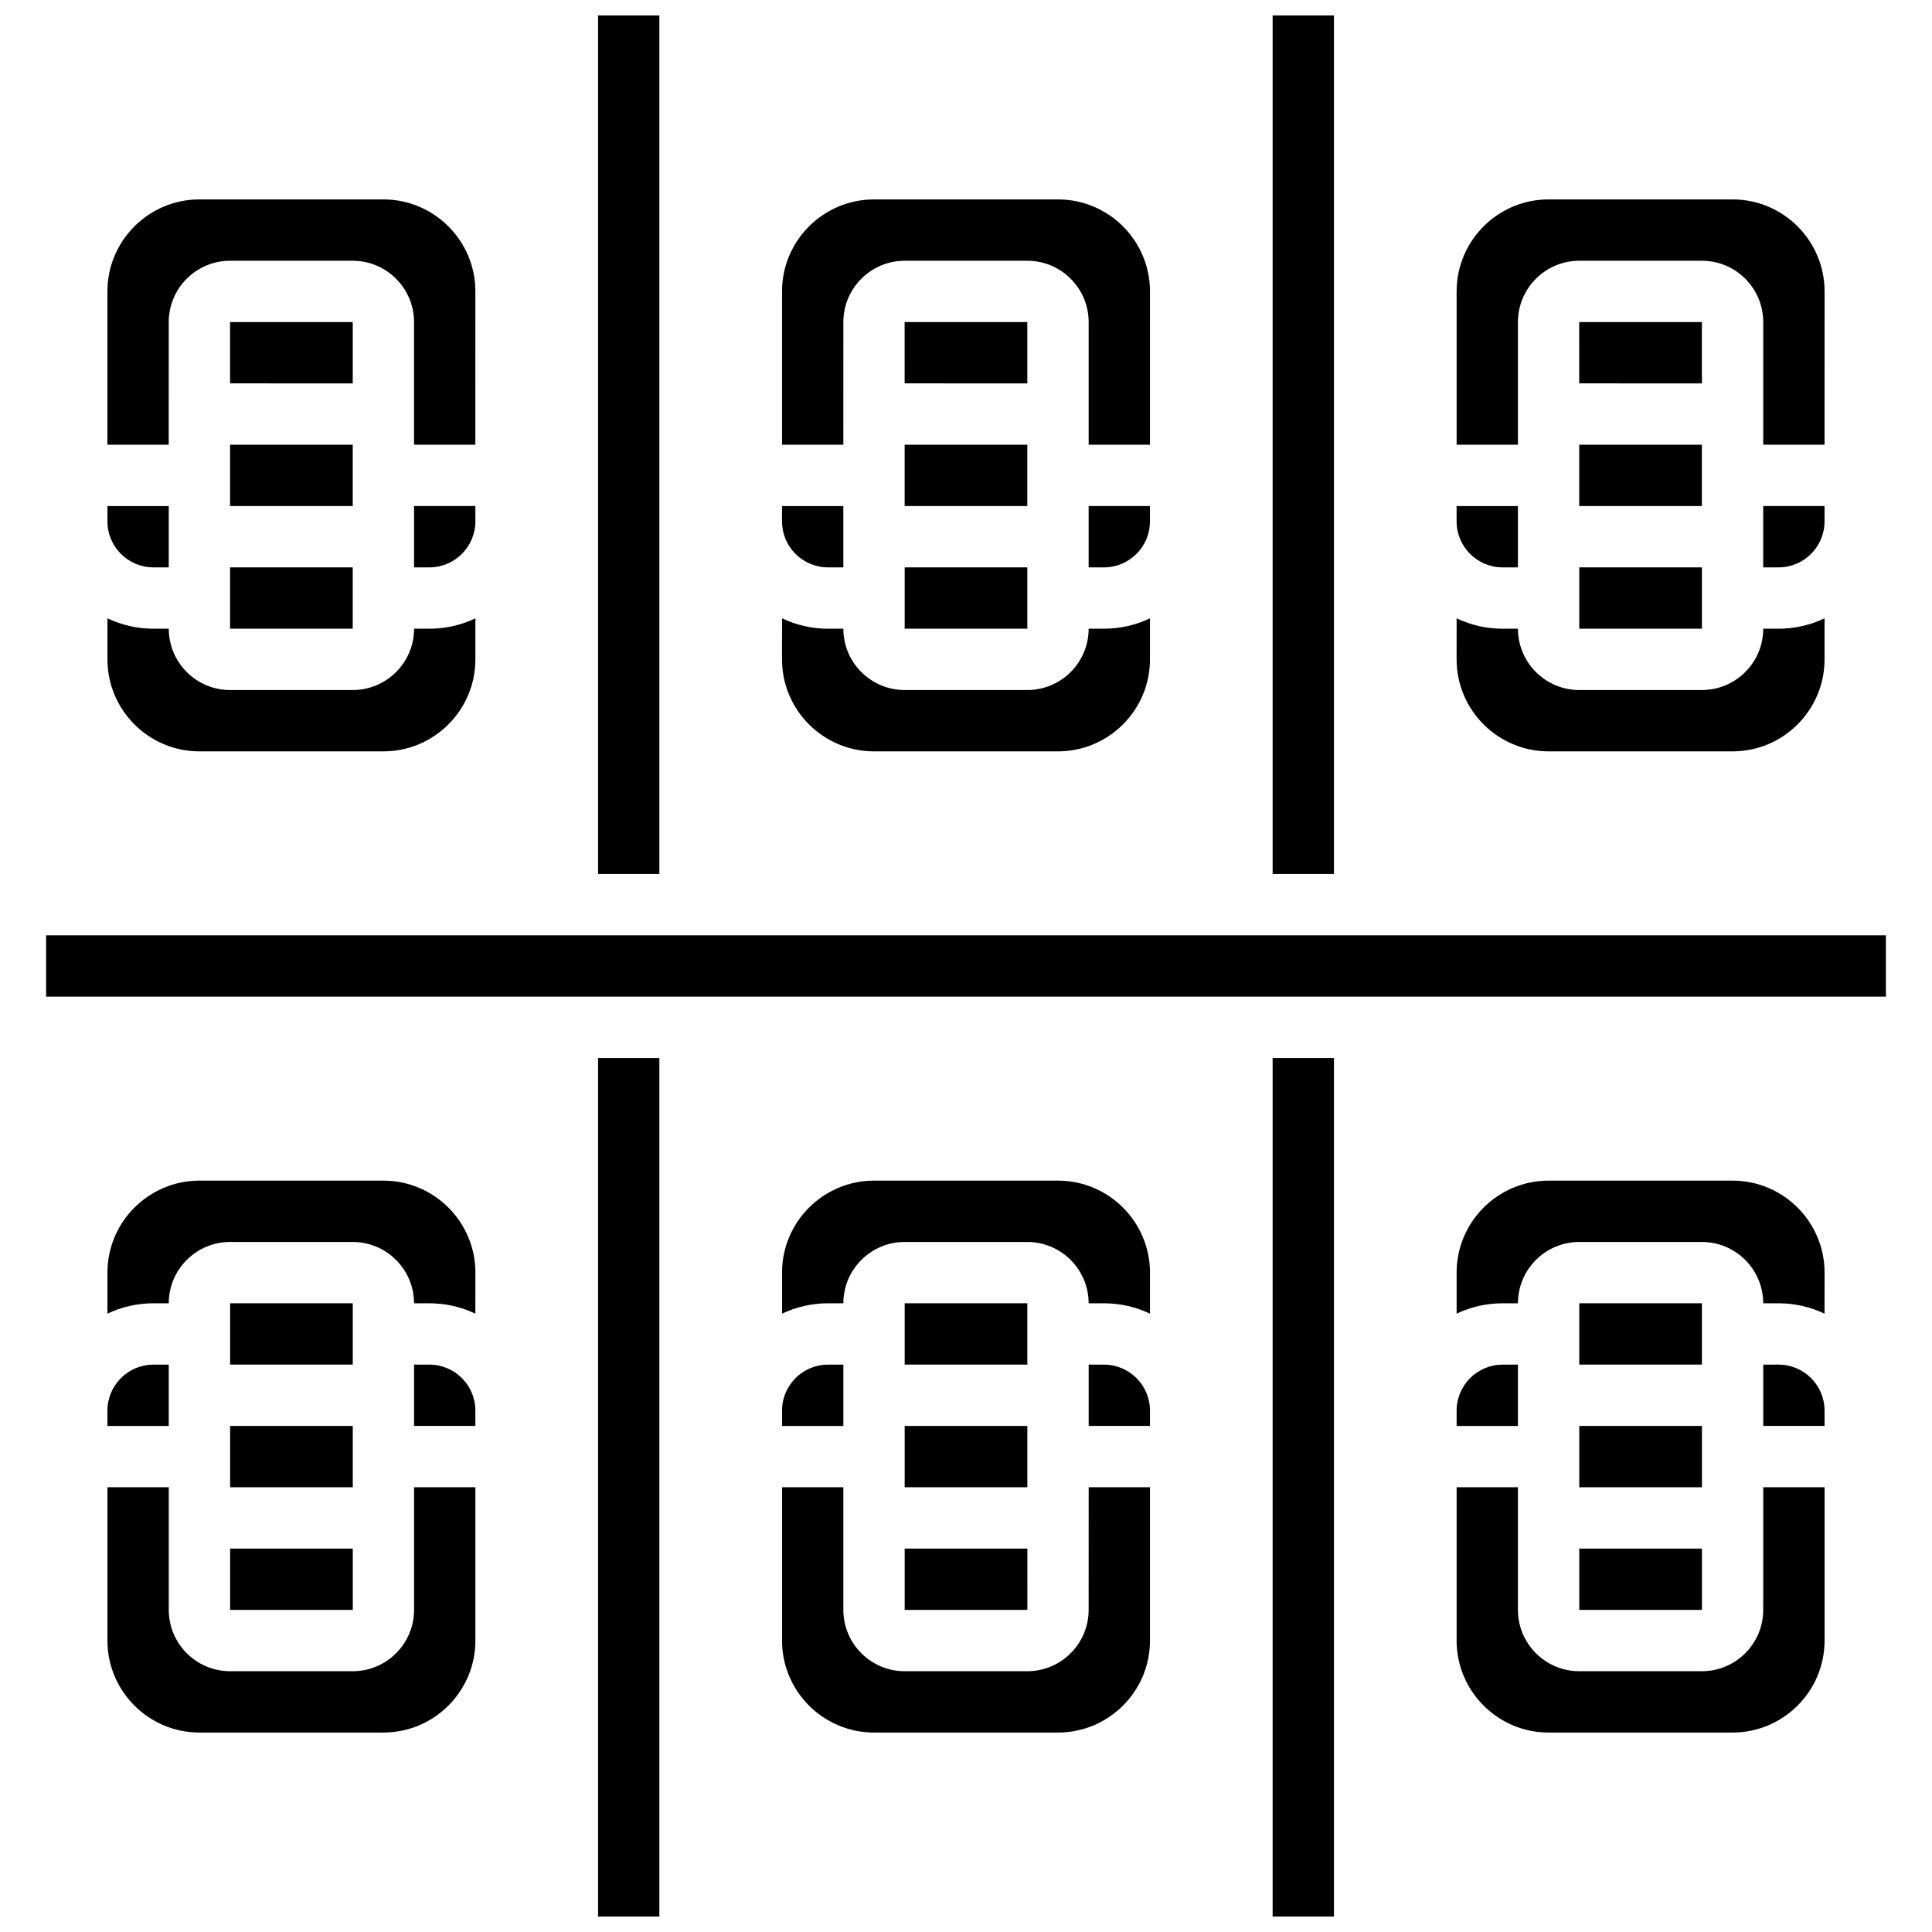
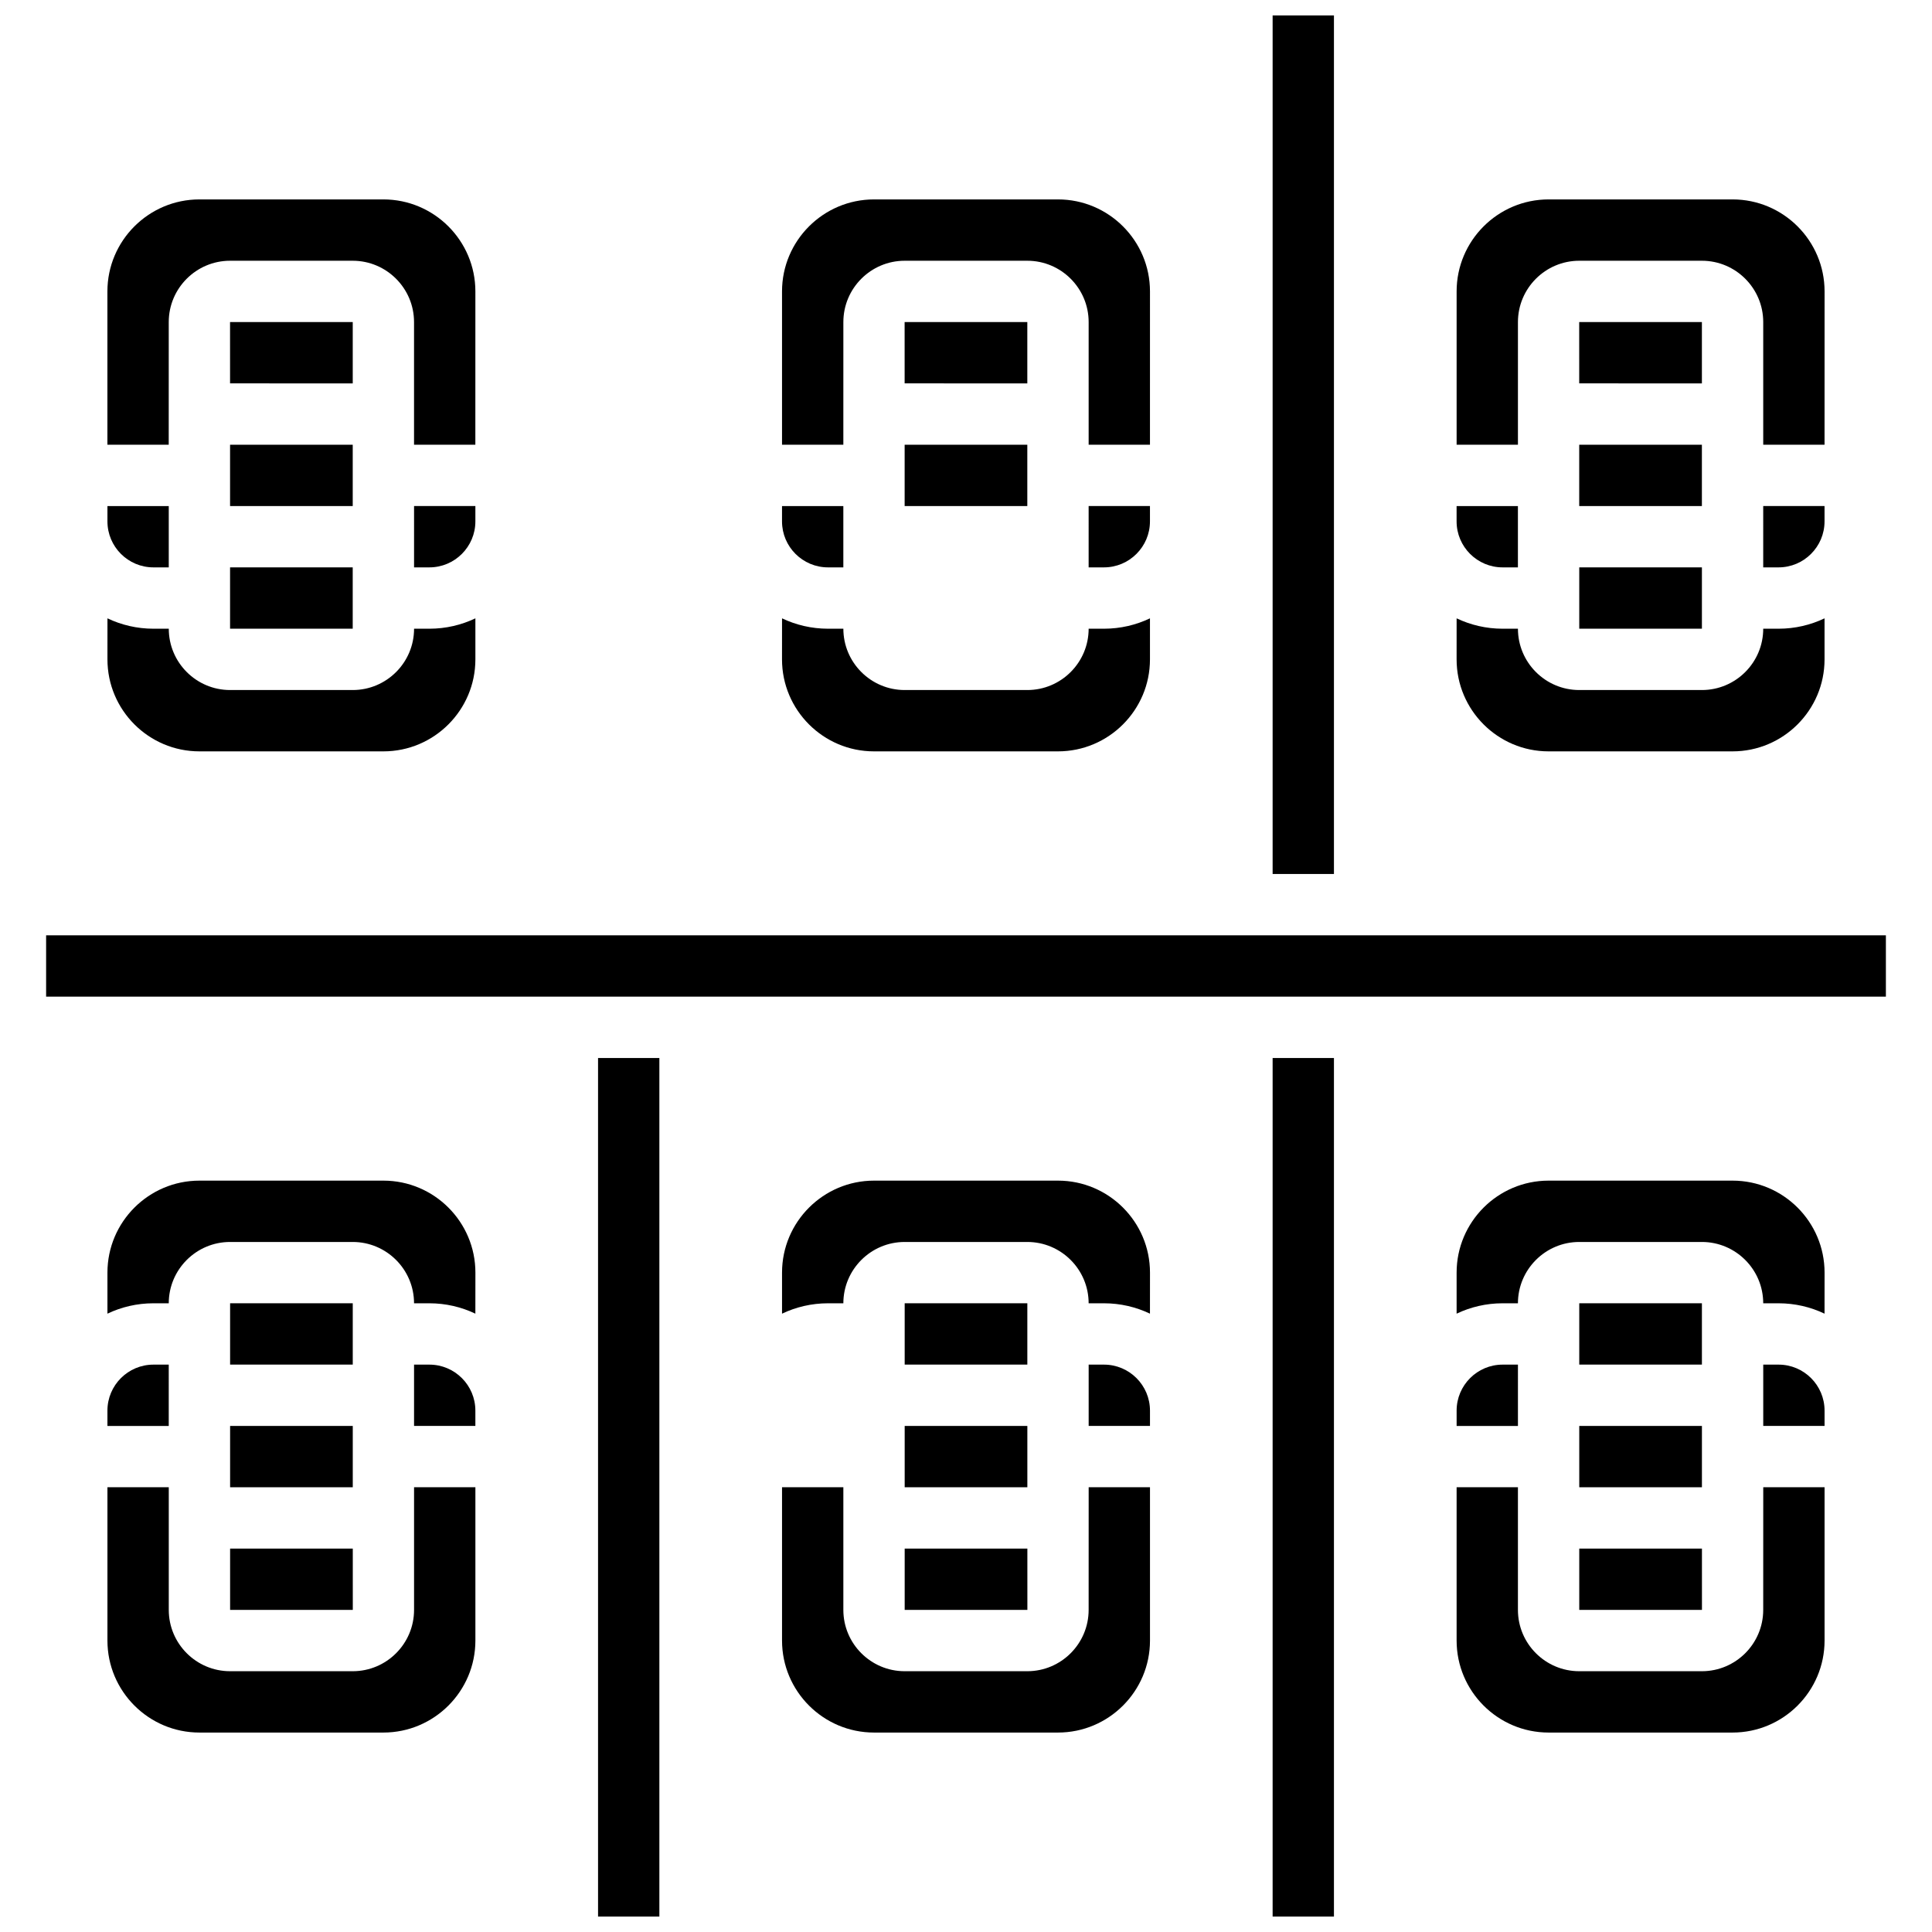
<svg xmlns="http://www.w3.org/2000/svg" width="800px" height="800px" version="1.1" viewBox="144 144 512 512">
  <defs>
    <clipPath id="d">
      <path d="m302 424h17v227.9h-17z" />
    </clipPath>
    <clipPath id="c">
      <path d="m481 424h17v227.9h-17z" />
    </clipPath>
    <clipPath id="b">
      <path d="m481 148.09h17v227.91h-17z" />
    </clipPath>
    <clipPath id="a">
-       <path d="m302 148.09h17v227.91h-17z" />
-     </clipPath>
+       </clipPath>
  </defs>
  <g clip-path="url(#d)">
    <path d="m302.49 424.38h16.25v227.53h-16.25z" />
  </g>
  <g clip-path="url(#c)">
    <path d="m481.26 424.38h16.25v227.53h-16.25z" />
  </g>
  <g clip-path="url(#b)">
    <path d="m481.26 148.09h16.25v227.53h-16.25z" />
  </g>
  <g clip-path="url(#a)">
-     <path d="m302.49 148.09h16.25v227.53h-16.25z" />
-   </g>
+     </g>
  <path d="m156.22 391.87h487.56v16.25h-487.56z" />
  <path d="m257.79 505.64h-4.062v16.25h16.25v-4.062c0.004-6.719-5.465-12.188-12.188-12.188z" />
  <path d="m204.98 489.38h32.504v16.25h-32.504z" />
  <path d="m245.61 456.88h-48.758c-13.441 0-24.379 10.938-24.379 24.379v10.875c3.695-1.762 7.828-2.75 12.188-2.75h4.062c0-8.961 7.293-16.25 16.25-16.25h32.504c8.961 0 16.25 7.293 16.25 16.25h4.062c4.359 0 8.492 0.988 12.188 2.75l0.012-10.875c0-13.441-10.938-24.379-24.379-24.379z" />
  <path d="m204.98 570.64h32.504 0.012l-0.004-16.25-32.512-0.004z" />
  <path d="m253.73 570.64c0 8.961-7.293 16.25-16.25 16.25h-32.504c-8.961 0-16.25-7.293-16.25-16.25v-32.504h-16.254v40.629c0 13.441 10.938 24.379 24.379 24.379h48.754c13.441 0 24.379-10.938 24.379-24.379v-40.629h-16.254z" />
  <path d="m188.72 505.64h-4.062c-6.723 0-12.188 5.469-12.188 12.188v4.062h16.25z" />
  <path d="m204.98 521.89h32.508v16.25h-32.508z" />
-   <path d="m367.5 505.64h-4.062c-6.723 0-12.188 5.469-12.188 12.188v4.062h16.25z" />
  <path d="m432.5 570.64c0 8.961-7.293 16.25-16.25 16.25h-32.504c-8.961 0-16.25-7.293-16.25-16.25v-32.504h-16.25v40.629c0 13.441 10.938 24.379 24.379 24.379h48.754c13.441 0 24.379-10.938 24.379-24.379v-40.629h-16.25z" />
  <path d="m383.75 489.38h32.504v16.25h-32.504z" />
  <path d="m383.75 521.89h32.508v16.25h-32.508z" />
  <path d="m424.38 456.88h-48.754c-13.441 0-24.379 10.938-24.379 24.379v10.875c3.695-1.762 7.828-2.75 12.188-2.75h4.062c0-8.961 7.293-16.25 16.25-16.25h32.504c8.961 0 16.25 7.293 16.25 16.25h4.062c4.359 0 8.492 0.988 12.188 2.75l0.008-10.875c0-13.441-10.938-24.379-24.379-24.379z" />
  <path d="m436.57 505.64h-4.062v16.25h16.25v-4.062c0-6.719-5.469-12.188-12.188-12.188z" />
  <path d="m383.75 570.64h32.504 0.012l-0.004-16.25-32.512-0.004z" />
  <path d="m615.34 505.64h-4.062v16.25h16.25v-4.062c0.004-6.719-5.465-12.188-12.188-12.188z" />
  <path d="m562.52 570.64h32.504 0.012l-0.004-16.25-32.512-0.004z" />
  <path d="m603.15 456.88h-48.754c-13.441 0-24.379 10.938-24.379 24.379v10.875c3.695-1.762 7.828-2.75 12.188-2.75h4.062c0-8.961 7.293-16.25 16.25-16.25h32.504c8.961 0 16.25 7.293 16.25 16.25h4.062c4.359 0 8.492 0.988 12.188 2.75l0.008-10.875c0-13.441-10.938-24.379-24.379-24.379z" />
  <path d="m562.52 489.38h32.504v16.25h-32.504z" />
  <path d="m562.52 521.89h32.508v16.25h-32.508z" />
  <path d="m611.27 570.64c0 8.961-7.293 16.25-16.25 16.25h-32.504c-8.961 0-16.25-7.293-16.25-16.25v-32.504h-16.25v40.629c0 13.441 10.938 24.379 24.379 24.379h48.754c13.441 0 24.379-10.938 24.379-24.379v-40.629h-16.25z" />
  <path d="m546.27 505.64h-4.062c-6.723 0-12.188 5.469-12.188 12.188v4.062h16.25z" />
  <path d="m595.02 229.35h-32.504-0.012l0.004 16.25 32.512 0.004z" />
  <path d="m542.2 294.36h4.062v-16.25h-16.25v4.062c0 6.723 5.465 12.188 12.188 12.188z" />
  <path d="m562.52 294.36h32.504v16.25h-32.504z" />
  <path d="m562.51 261.86h32.508v16.25h-32.508z" />
  <path d="m611.27 294.36h4.062c6.723 0 12.188-5.469 12.188-12.188v-4.062h-16.25z" />
  <path d="m546.27 229.35c0-8.961 7.293-16.25 16.25-16.25h32.504c8.961 0 16.25 7.293 16.25 16.25v32.504h16.25l0.008-40.629c0-13.441-10.938-24.379-24.379-24.379h-48.754c-13.441 0-24.379 10.938-24.379 24.379v40.629h16.25z" />
  <path d="m554.39 343.12h48.754c13.441 0 24.379-10.938 24.379-24.379v-10.875c-3.695 1.762-7.828 2.75-12.188 2.75h-4.062c0 8.961-7.293 16.25-16.25 16.25h-32.504c-8.961 0-16.25-7.293-16.25-16.25h-4.062c-4.359 0-8.492-0.988-12.188-2.75l-0.004 10.875c0 13.441 10.934 24.379 24.375 24.379z" />
  <path d="m432.5 294.36h4.062c6.723 0 12.188-5.469 12.188-12.188v-4.062h-16.25z" />
  <path d="m367.5 229.35c0-8.961 7.293-16.25 16.25-16.25h32.504c8.961 0 16.25 7.293 16.25 16.25v32.504h16.25l0.004-40.629c0-13.441-10.938-24.379-24.379-24.379h-48.754c-13.441 0-24.379 10.938-24.379 24.379v40.629h16.25z" />
  <path d="m383.74 261.86h32.508v16.25h-32.508z" />
-   <path d="m383.75 294.36h32.504v16.25h-32.504z" />
  <path d="m363.43 294.36h4.062v-16.25h-16.25v4.062c-0.004 6.723 5.465 12.188 12.188 12.188z" />
  <path d="m375.62 343.12h48.754c13.441 0 24.379-10.938 24.379-24.379v-10.875c-3.695 1.762-7.828 2.75-12.188 2.75h-4.062c0 8.961-7.293 16.25-16.25 16.25h-32.504c-8.961 0-16.25-7.293-16.25-16.25h-4.062c-4.359 0-8.492-0.988-12.188-2.75l-0.008 10.875c0 13.441 10.938 24.379 24.379 24.379z" />
  <path d="m416.25 229.35h-32.504-0.012l0.004 16.25 32.512 0.004z" />
  <path d="m237.48 229.35h-32.504-0.012l0.004 16.25 32.512 0.004z" />
  <path d="m196.85 343.12h48.754c13.441 0 24.379-10.938 24.379-24.379v-10.875c-3.695 1.762-7.828 2.75-12.188 2.75h-4.062c0 8.961-7.293 16.25-16.25 16.25h-32.504c-8.961 0-16.25-7.293-16.25-16.25h-4.062c-4.359 0-8.492-0.988-12.188-2.75l-0.004 10.875c0 13.441 10.934 24.379 24.375 24.379z" />
  <path d="m184.66 294.36h4.062v-16.25h-16.25v4.062c0 6.723 5.465 12.188 12.188 12.188z" />
  <path d="m204.97 294.36h32.504v16.25h-32.504z" />
  <path d="m188.72 229.35c0-8.961 7.293-16.25 16.25-16.25h32.504c8.961 0 16.25 7.293 16.25 16.25v32.504h16.25l0.008-40.629c0-13.441-10.938-24.379-24.379-24.379h-48.758c-13.441 0-24.379 10.938-24.379 24.379v40.629h16.25z" />
  <path d="m253.73 294.36h4.062c6.723 0 12.188-5.469 12.188-12.188v-4.062h-16.25z" />
  <path d="m204.97 261.86h32.508v16.25h-32.508z" />
</svg>